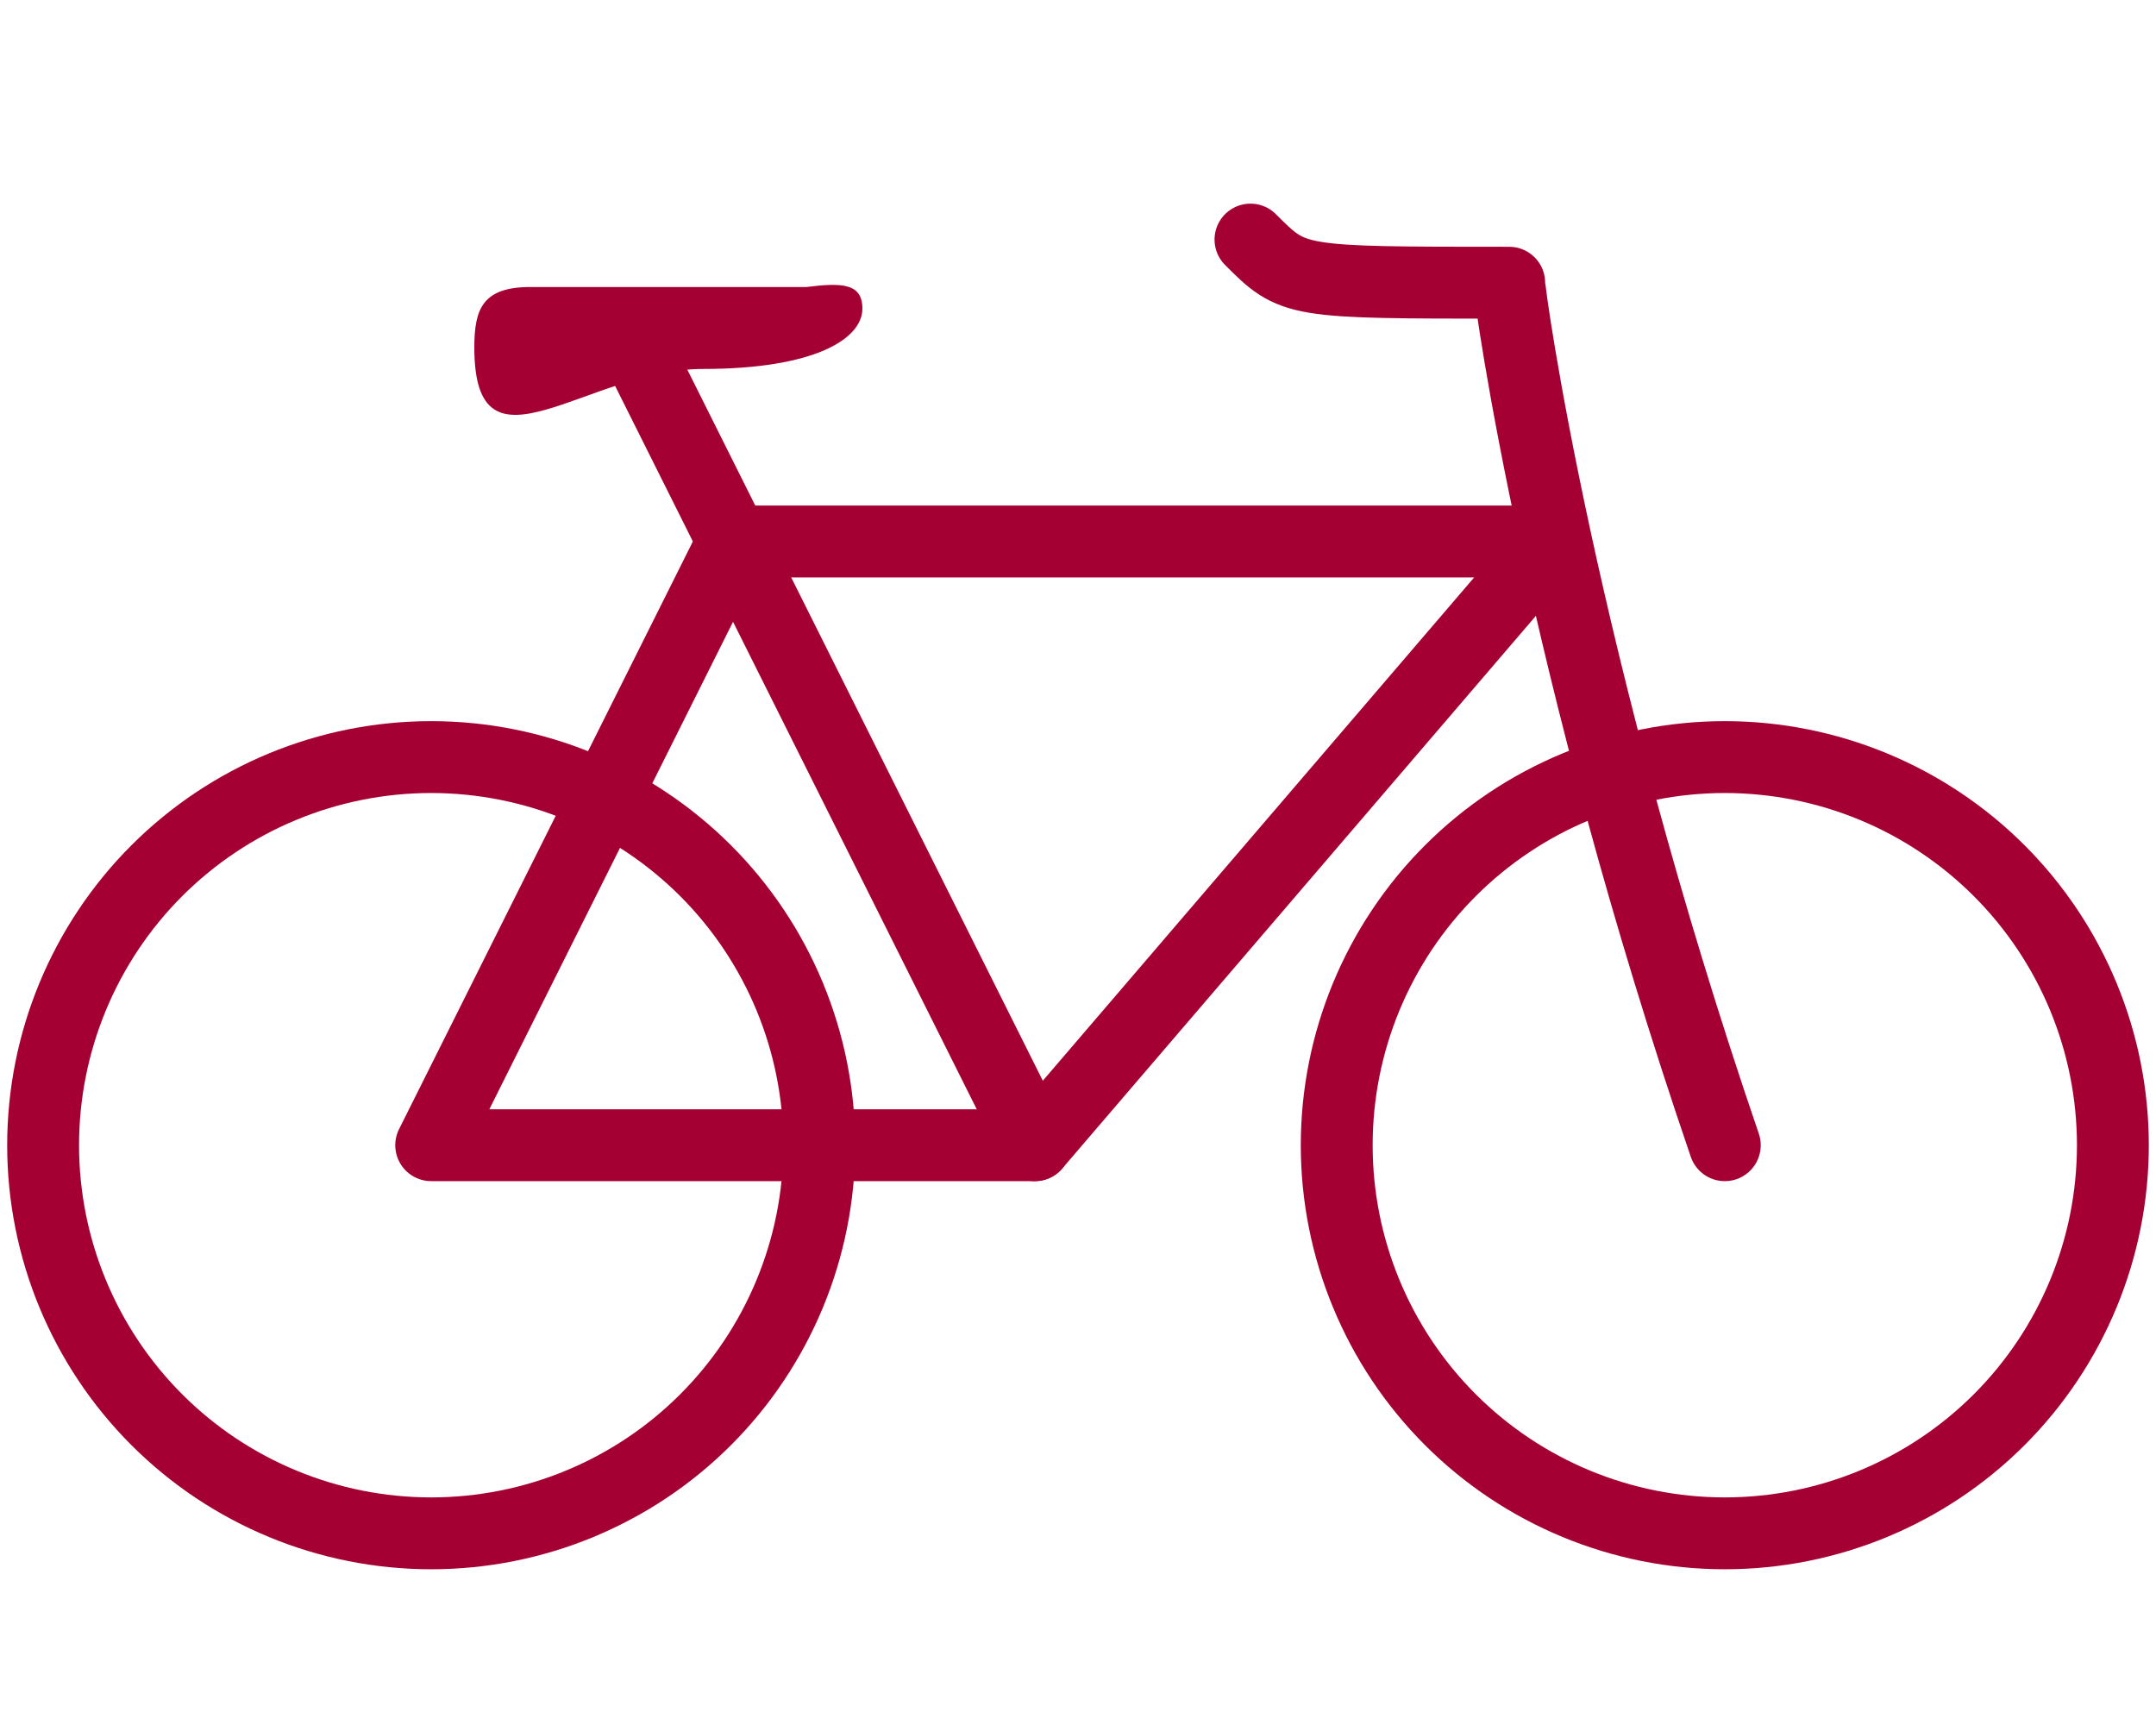
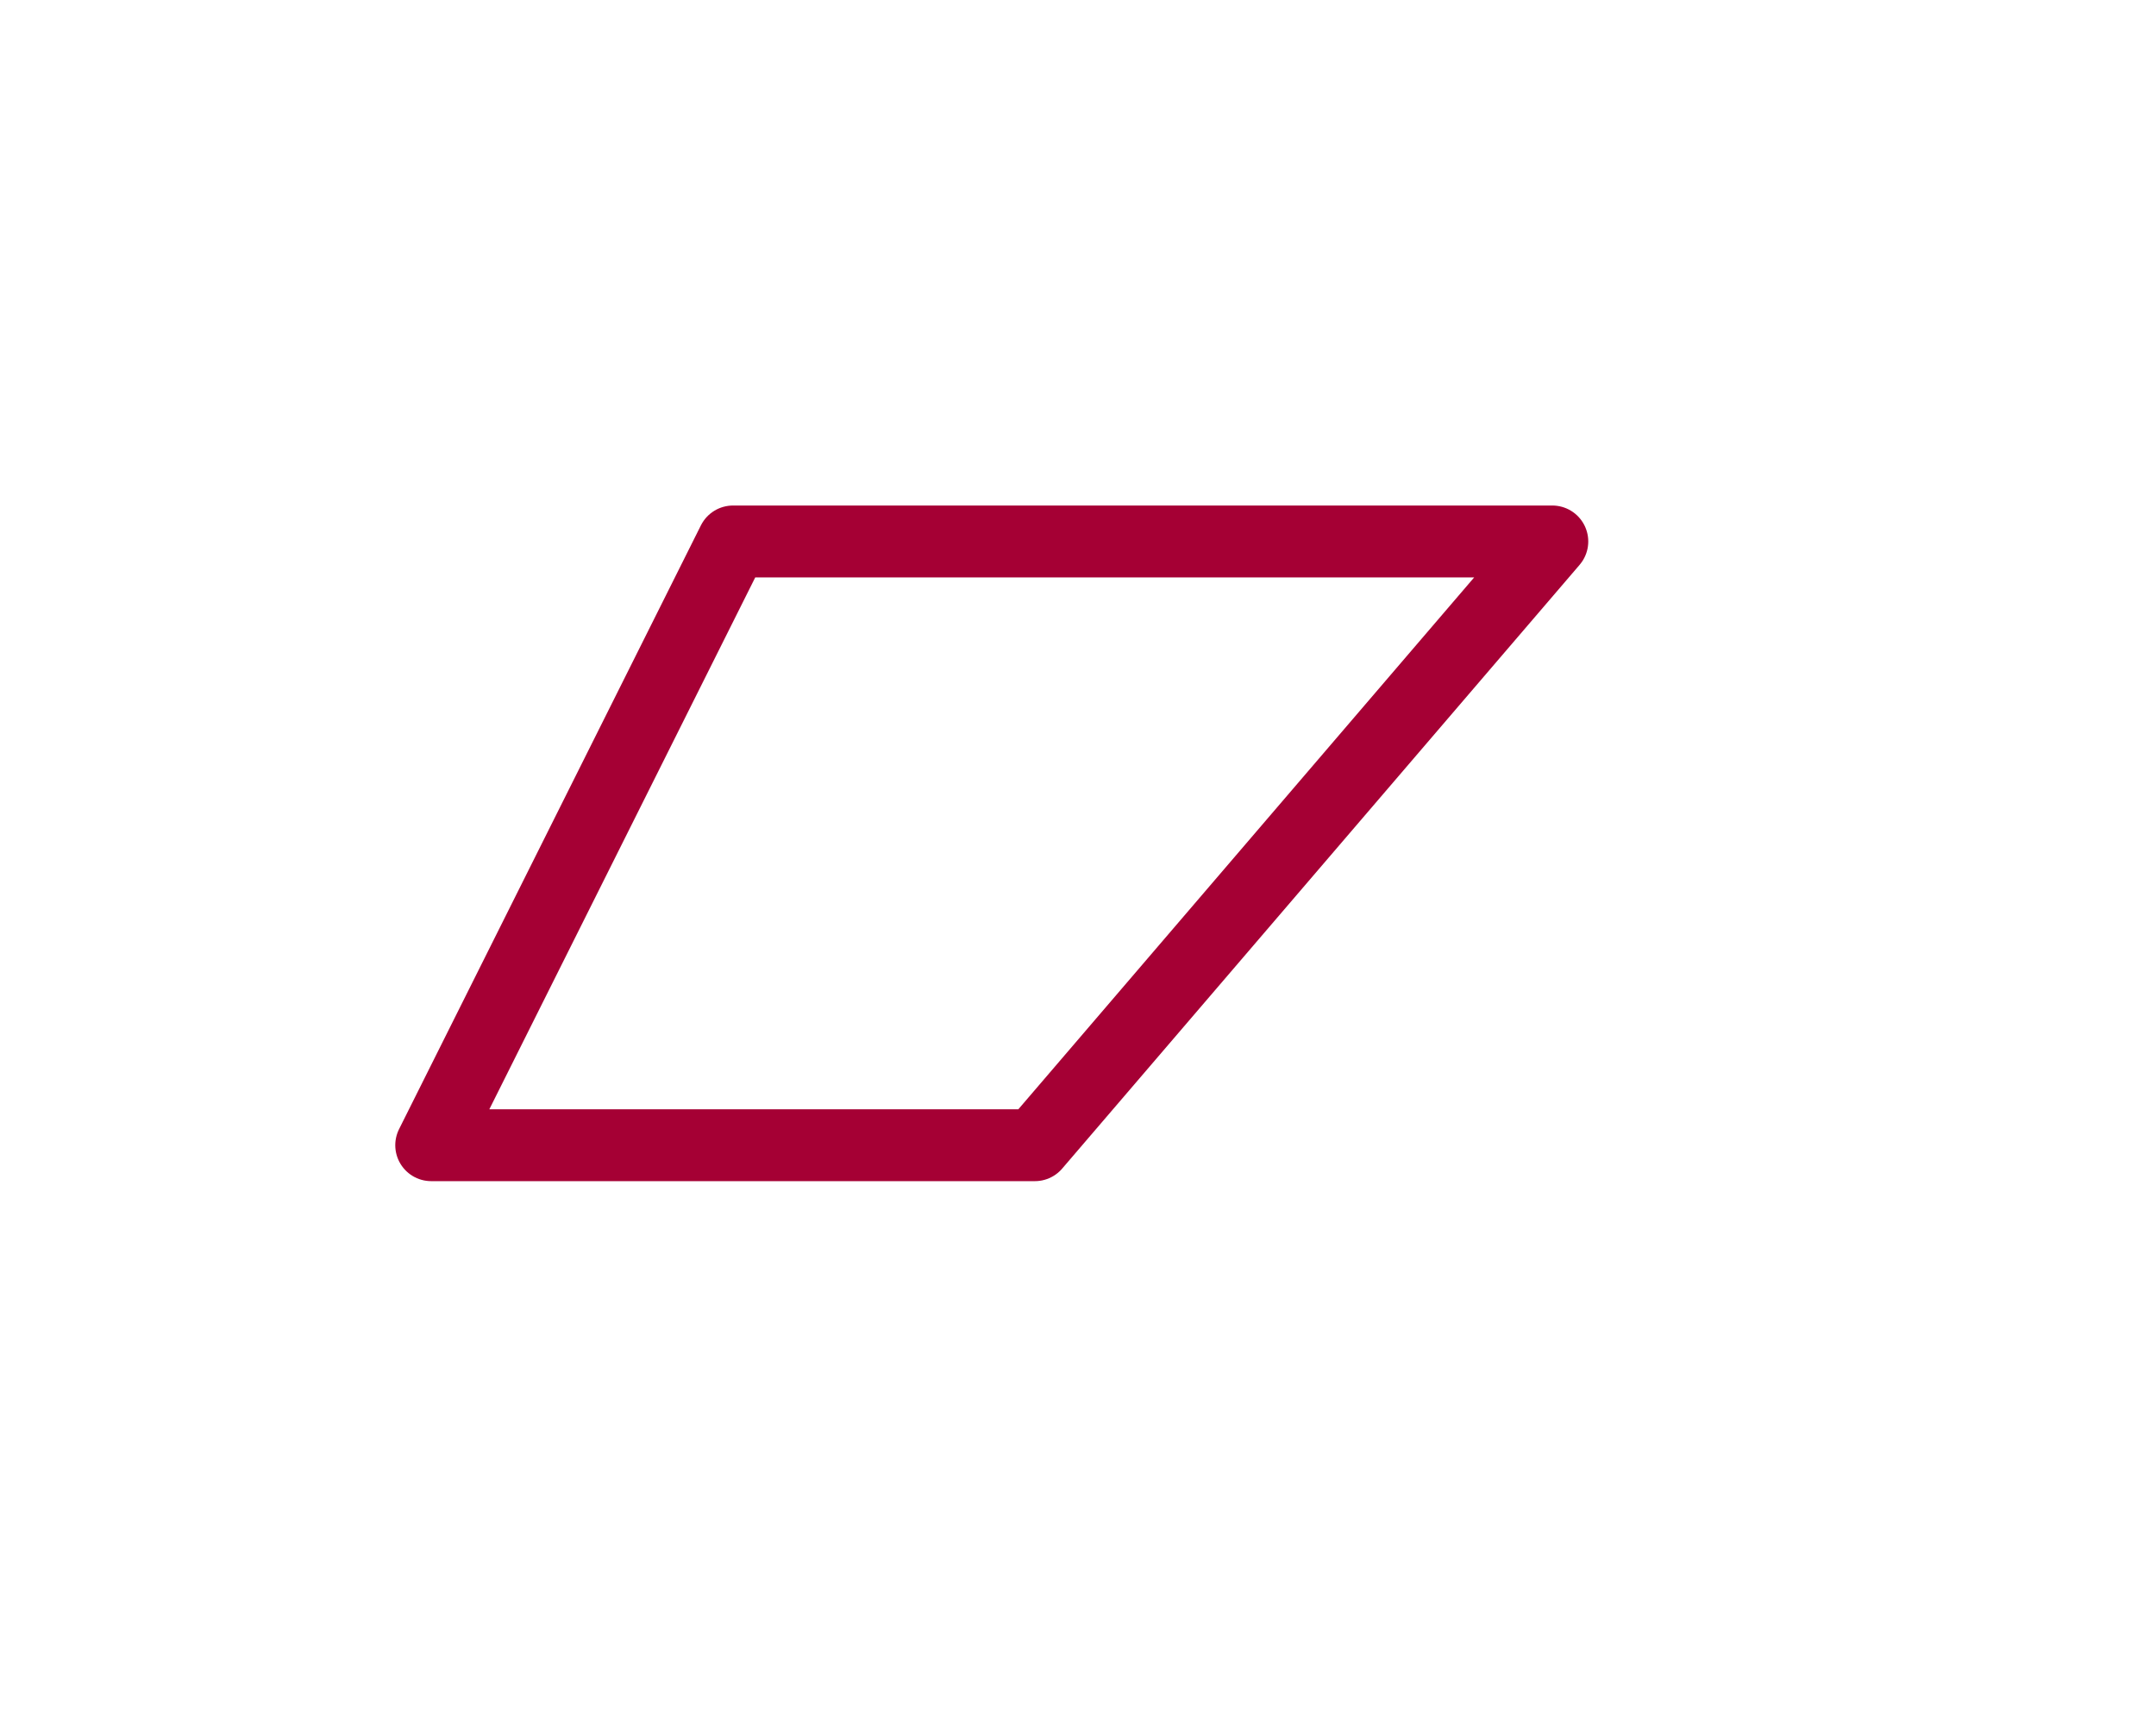
<svg xmlns="http://www.w3.org/2000/svg" width="45" height="36" viewBox="0 0 45 36" fill="none">
  <path d="M32.4 11.3L21.6 23.9H9L15.3 11.3H32.4Z" stroke="#A50034" stroke-width="1.5" stroke-miterlimit="10" stroke-linecap="round" stroke-linejoin="round" />
-   <path d="M26.1 5C27 5.9 27 5.9 31.5 5.9C31.5 6.17 32.58 13.91 36 23.9M13.23 7.16L21.6 23.9" stroke="#A50034" stroke-width="1.5" stroke-miterlimit="10" stroke-linecap="round" stroke-linejoin="round" />
-   <path d="M18 6.44C18 7.07 17.01 7.7 14.67 7.7C12.24 7.7 9.9 10.13 9.9 7.25C9.9 6.44 10.08 5.99 11.07 5.99C11.43 5.99 16.83 5.99 16.83 5.99C17.55 5.9 18 5.9 18 6.44Z" fill="#A50034" />
-   <path d="M9 15.8C6.852 15.8 4.791 16.653 3.272 18.172C1.753 19.692 0.9 21.752 0.9 23.9C0.9 26.048 1.753 28.108 3.272 29.628C4.791 31.147 6.852 32 9 32C11.148 32 13.209 31.147 14.728 29.628C16.247 28.108 17.1 26.048 17.1 23.9C17.1 21.752 16.247 19.692 14.728 18.172C13.209 16.653 11.148 15.8 9 15.8V15.8ZM36 15.8C33.852 15.8 31.791 16.653 30.272 18.172C28.753 19.692 27.9 21.752 27.9 23.9C27.9 26.048 28.753 28.108 30.272 29.628C31.791 31.147 33.852 32 36 32C38.148 32 40.209 31.147 41.728 29.628C43.247 28.108 44.1 26.048 44.1 23.9C44.1 21.752 43.247 19.692 41.728 18.172C40.209 16.653 38.148 15.8 36 15.8V15.8Z" stroke="#A50034" stroke-width="1.5" stroke-miterlimit="10" stroke-linecap="round" stroke-linejoin="round" />
</svg>